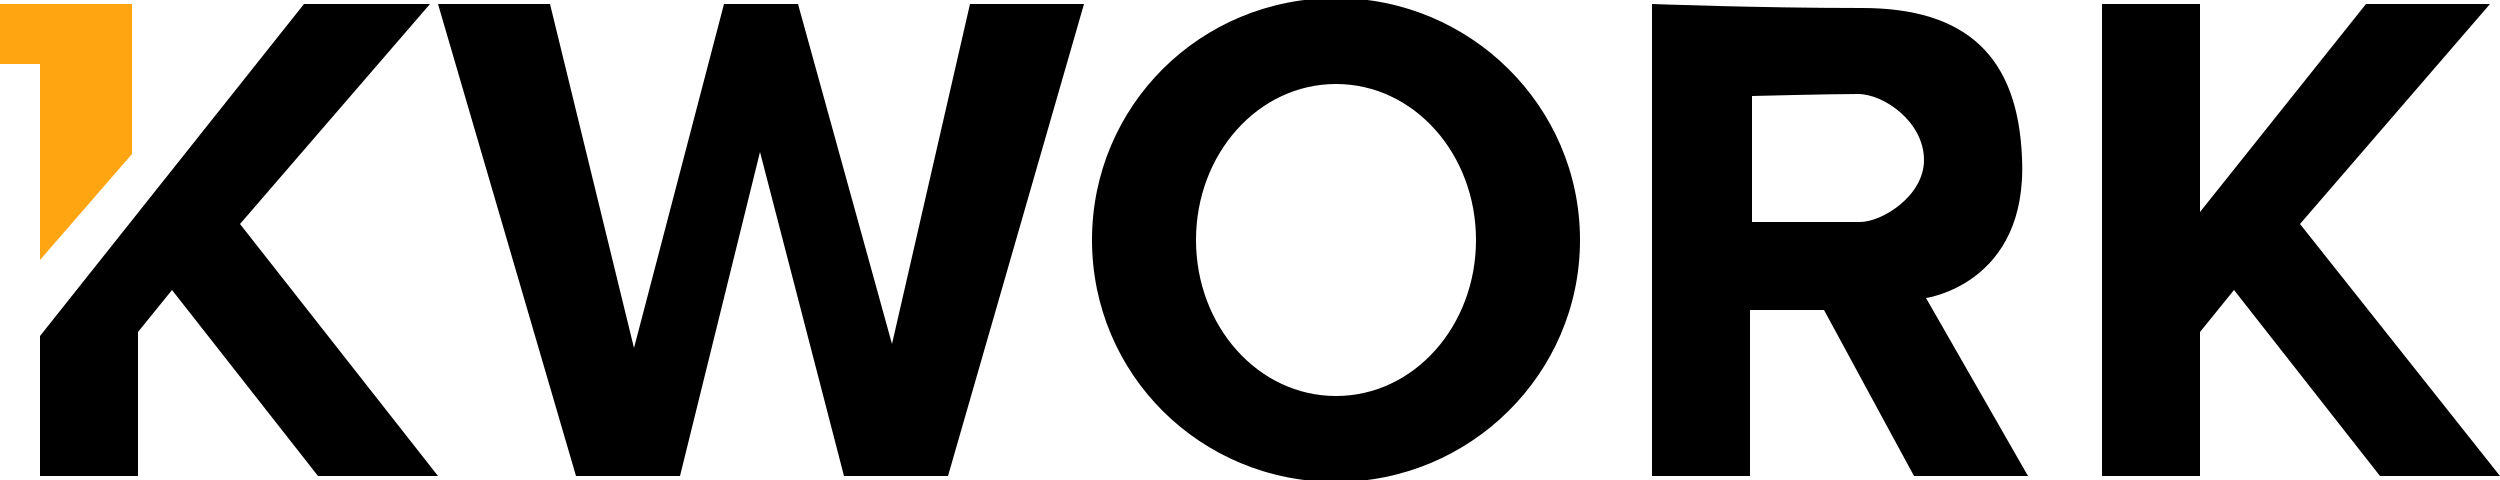
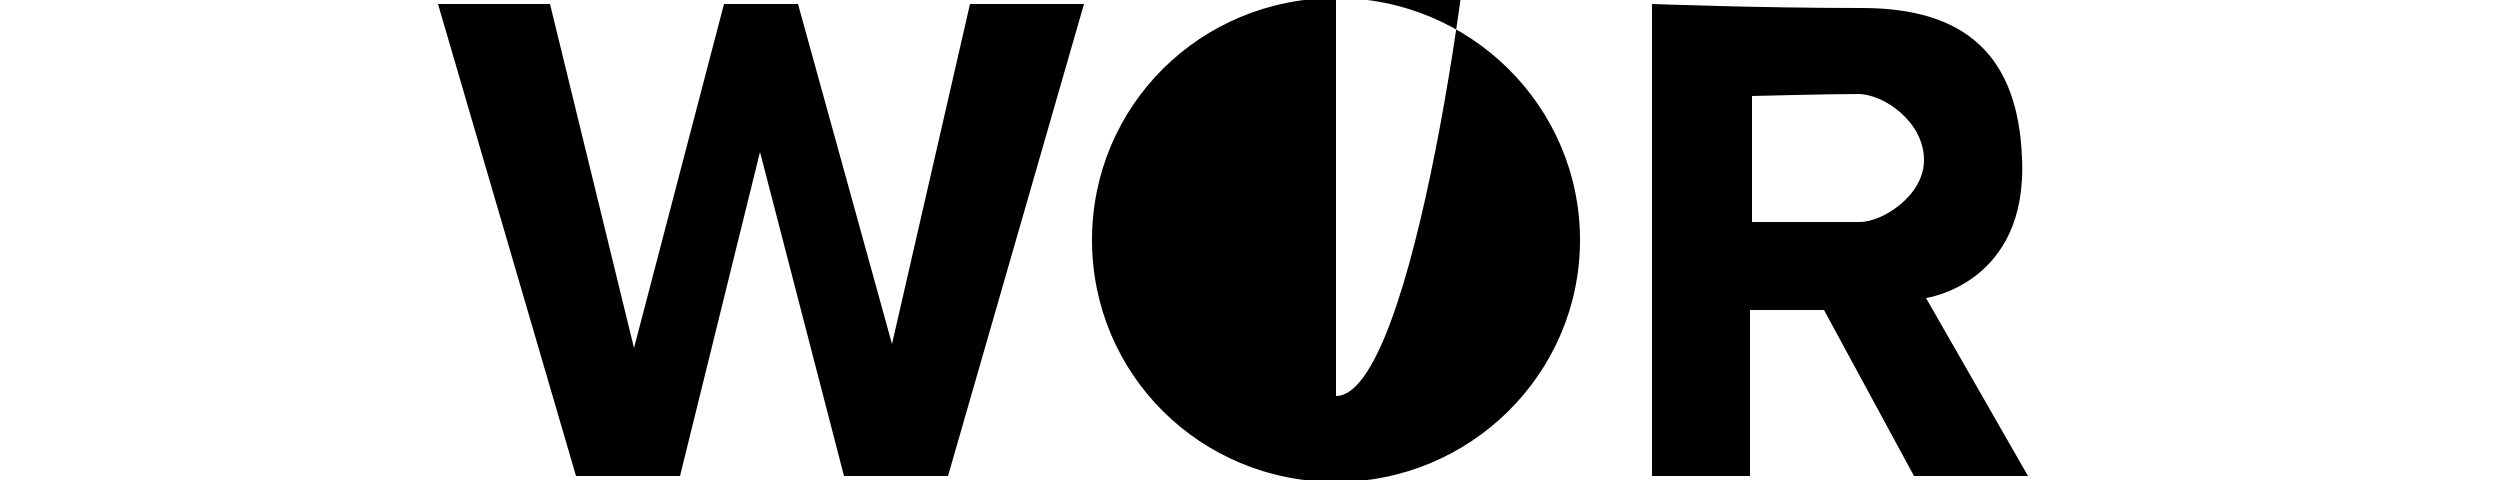
<svg xmlns="http://www.w3.org/2000/svg" version="1.1" x="0px" y="0px" width="125px" height="24px" viewBox="0 0 125 24" style="enable-background:new 0 0 125 24;" xml:space="preserve">
  <style type="text/css">
	.st0{fill:#FFA511;}
</style>
  <g id="Layer_1">
</g>
  <g id="Layer_2">
    <g>
-       <polygon class="st0" points="0,0.2 0,3.2 2,3.2 2,13 6.6,7.7 6.6,0.2   " />
-       <polygon points="15.2,0.2 2,16.8 2,23.8 6.9,23.8 6.9,16.6 8.6,14.5 15.9,23.8 21.9,23.8 12,11.2 21.5,0.2   " />
      <polygon points="21.9,0.2 28.8,23.8 34,23.8 38,7.6 42.2,23.8 47.4,23.8 54.2,0.2 48.5,0.2 44.6,17.2 39.9,0.2 36.2,0.2     31.7,17.4 27.5,0.2   " />
-       <path d="M66.8-0.1C60-0.1,54.6,5.3,54.6,12S60,24.1,66.8,24.1C73.5,24.1,79,18.7,79,12S73.5-0.1,66.8-0.1z M66.8,19.8    c-3.9,0-7-3.5-7-7.8s3.1-7.8,7-7.8c3.9,0,7,3.5,7,7.8S70.7,19.8,66.8,19.8z" />
+       <path d="M66.8-0.1C60-0.1,54.6,5.3,54.6,12S60,24.1,66.8,24.1C73.5,24.1,79,18.7,79,12S73.5-0.1,66.8-0.1z c-3.9,0-7-3.5-7-7.8s3.1-7.8,7-7.8c3.9,0,7,3.5,7,7.8S70.7,19.8,66.8,19.8z" />
      <path d="M96.3,14.9c0,0,5.1-0.7,4.8-7c-0.2-5.1-2.8-7.5-8-7.5S82.6,0.2,82.6,0.2v23.6h4.9v-8.3h3.7l4.5,8.3h5.7L96.3,14.9z     M93,11.1c-1.1,0-5.4,0-5.4,0V4.8c0,0,3.9-0.1,5.3-0.1c1.3,0,3.3,1.4,3.3,3.3C96.2,9.8,94.1,11.1,93,11.1z" />
-       <polygon points="115,11.2 124.5,0.2 118.3,0.2 110,10.6 110,0.2 105.1,0.2 105.1,16.8 105.1,18.6 105.1,23.8 110,23.8 110,18.6     110,16.6 111.7,14.5 119,23.8 125,23.8   " />
    </g>
  </g>
</svg>